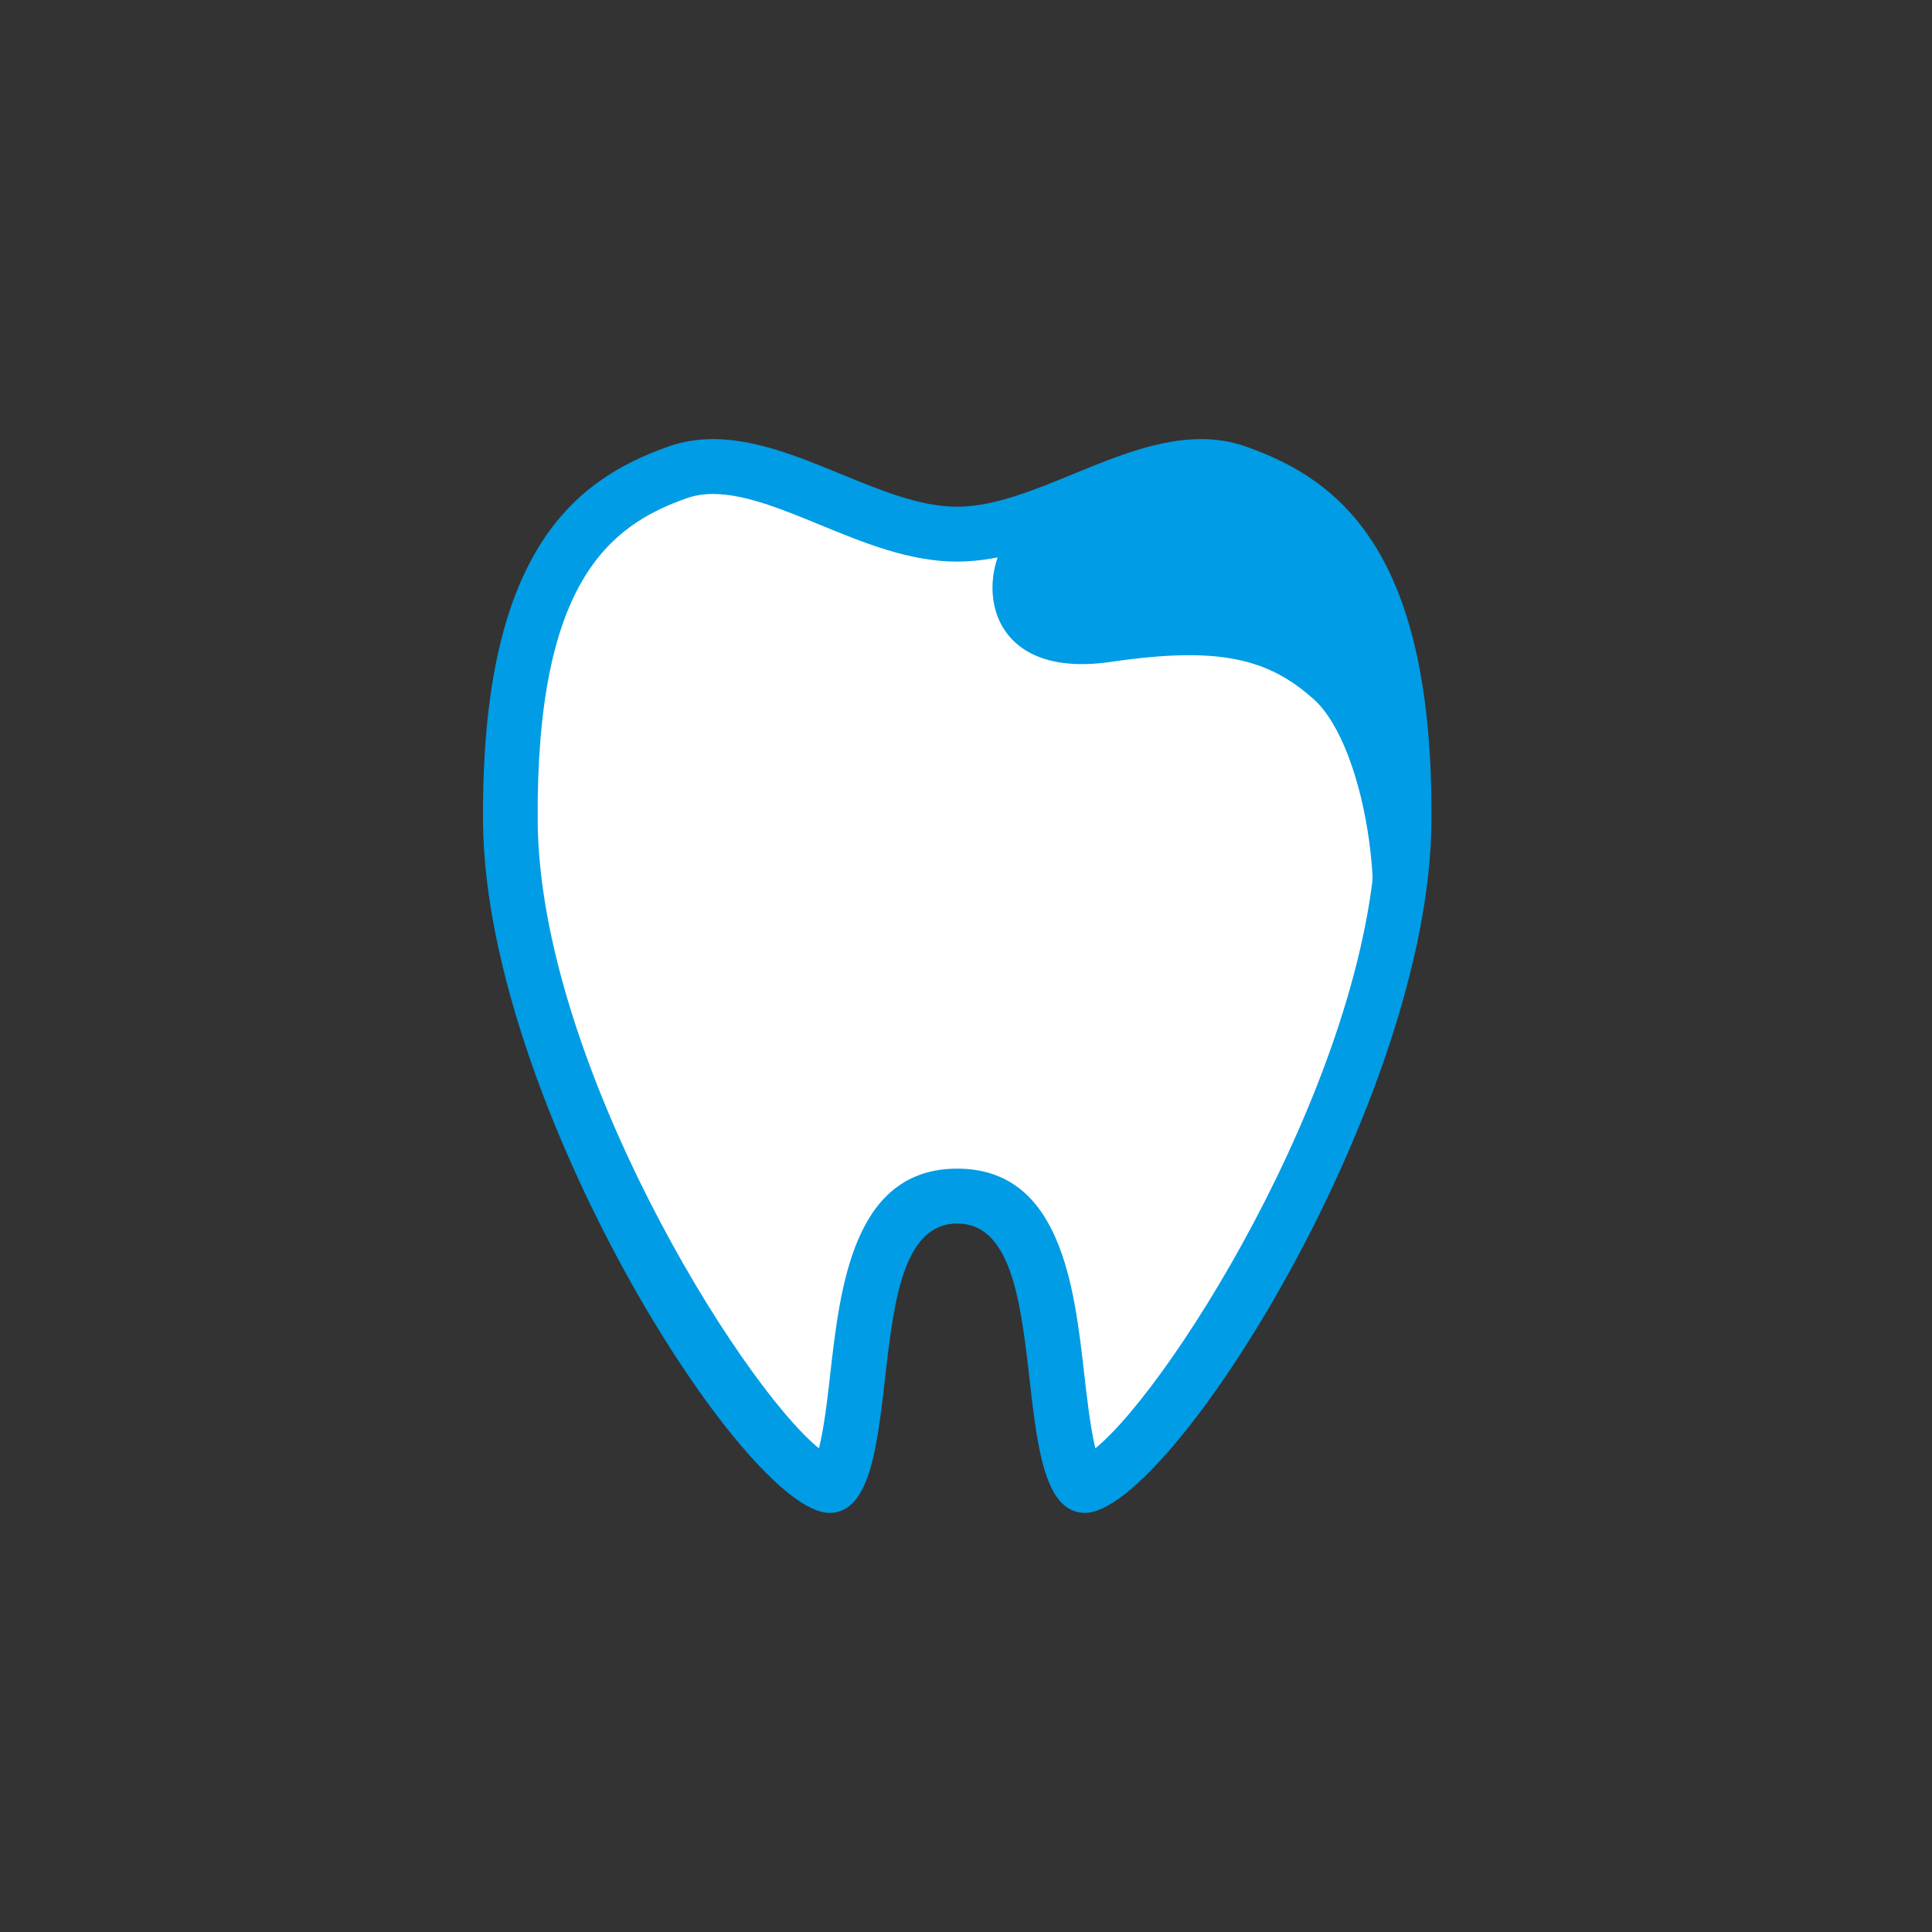
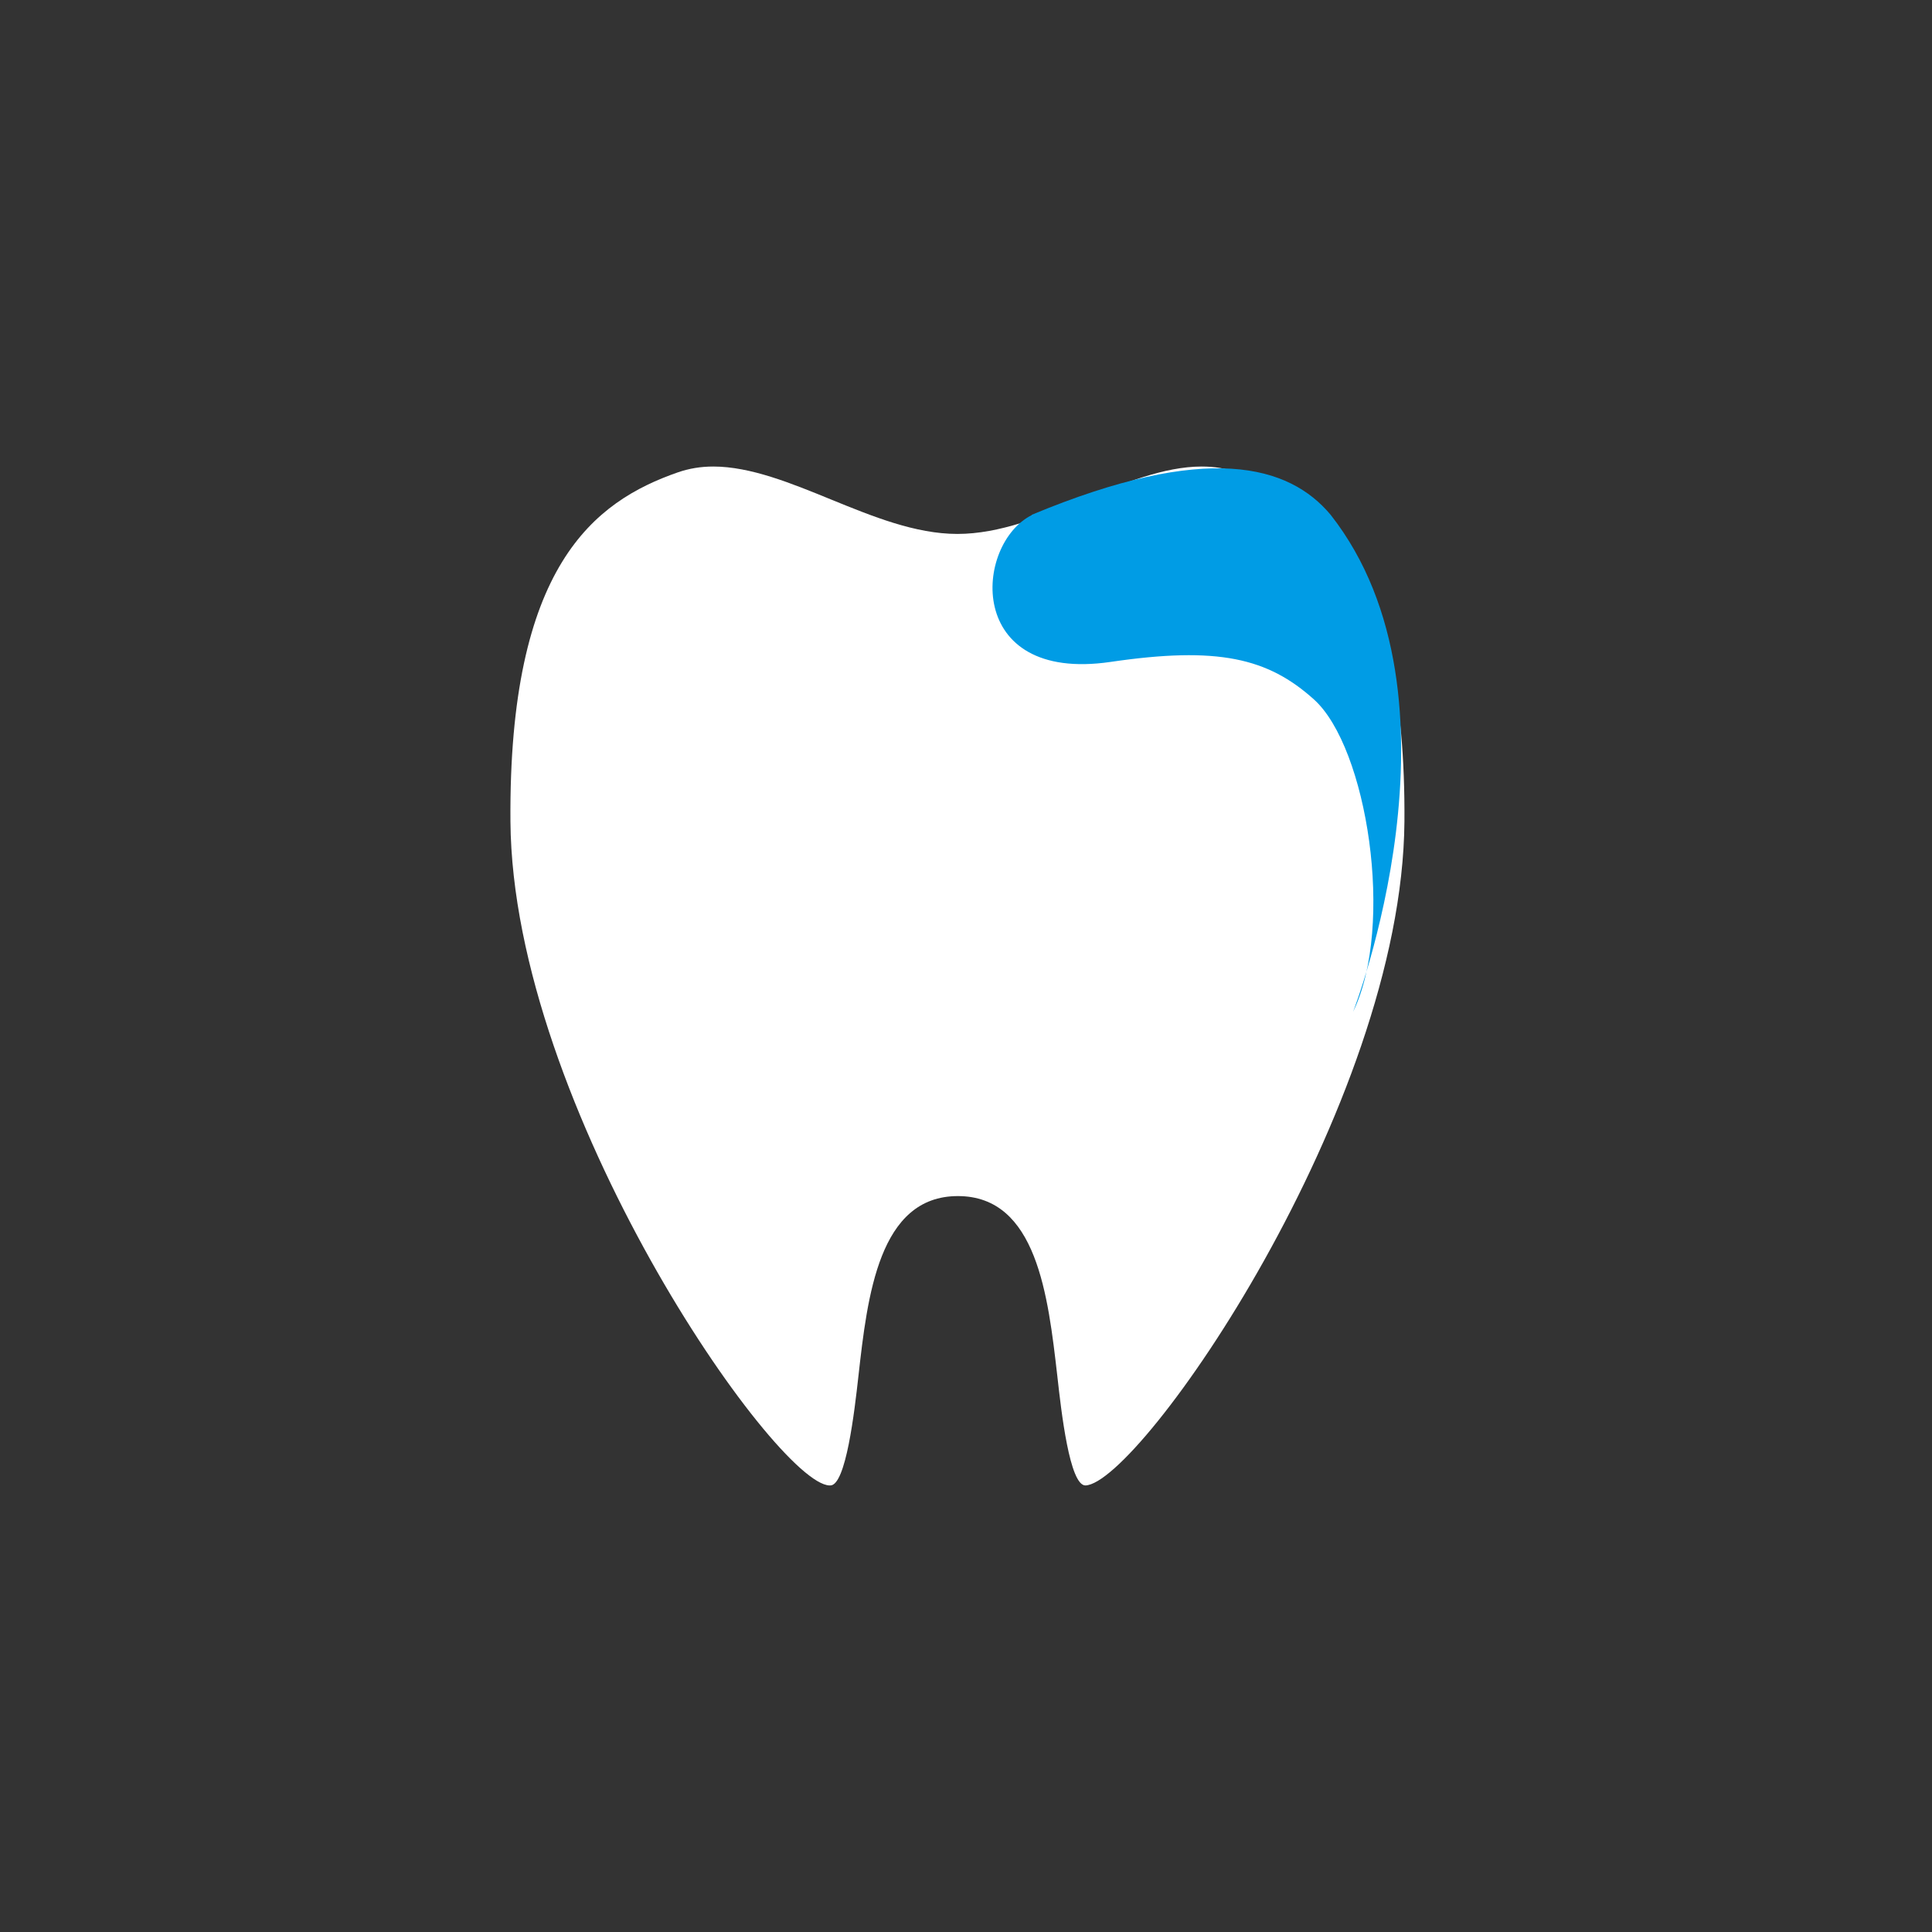
<svg xmlns="http://www.w3.org/2000/svg" width="88" height="88" viewBox="0 0 88 88" fill="none">
  <rect x="0" y="0" width="88" height="88" fill="#333333" stroke="none" />
  <g clip-path="url(#clip0_124_15)">
    <path d="M37.78 67.66C35.31 67.58 23.35 50.42 23.25 37.42C23.16 25.78 27.06 22.84 30.89 21.51C31.39 21.34 31.91 21.25 32.49 21.25C34.18 21.25 36.04 22.01 37.85 22.75C39.74 23.52 41.69 24.32 43.61 24.32C45.53 24.32 47.48 23.52 49.37 22.75C51.17 22.01 53.04 21.25 54.73 21.25C55.3 21.25 55.83 21.33 56.33 21.51C60.16 22.84 64.05 25.78 63.97 37.42C63.87 50.42 51.91 67.58 49.44 67.66C48.72 67.66 48.34 64.3 48.16 62.68C47.74 59.03 47.23 54.48 43.63 54.48C40.03 54.48 39.51 59.03 39.1 62.68C38.92 64.3 38.53 67.66 37.82 67.66H37.78Z" fill="white" />
-     <path d="M54.711 22.5C55.141 22.5 55.531 22.56 55.901 22.69C59.481 23.94 62.781 26.58 62.701 37.41C62.621 48.39 53.491 63.03 49.891 65.97C49.661 65.02 49.491 63.53 49.381 62.54C48.931 58.61 48.321 53.23 43.601 53.23C38.881 53.23 38.271 58.61 37.821 62.54C37.711 63.54 37.541 65.03 37.301 65.97C33.701 63.03 24.581 48.39 24.491 37.41C24.411 26.58 27.711 23.94 31.291 22.69C31.661 22.56 32.041 22.5 32.481 22.5C33.921 22.5 35.591 23.18 37.361 23.91C39.361 24.73 41.431 25.58 43.591 25.58C45.751 25.58 47.821 24.73 49.821 23.91C51.591 23.19 53.261 22.5 54.701 22.5M54.701 20C50.921 20 47.011 23.08 43.591 23.08C40.171 23.08 36.271 20 32.481 20C31.811 20 31.131 20.1 30.471 20.33C26.101 21.86 21.911 25.21 22.001 37.43C22.101 50.17 33.921 68.91 37.781 68.91C41.641 68.91 38.871 55.73 43.601 55.73C48.331 55.73 45.561 68.91 49.421 68.91C53.281 68.91 65.101 50.17 65.201 37.43C65.291 25.21 61.101 21.86 56.721 20.33C56.061 20.1 55.391 20 54.711 20L54.701 20Z" fill="#009CE5" />
-     <path d="M47 23.46C44.37 24.77 43.93 31.12 50.58 30.15C55.48 29.43 57.75 29.97 59.85 31.86C62.27 34.04 63.54 42.15 61.63 46.09C61.63 46.09 67.18 31.82 60.61 23.45C58.72 21.19 55 20.11 46.99 23.45L47 23.46Z" fill="#009CE5" />
+     <path d="M47 23.46C44.37 24.77 43.93 31.12 50.58 30.15C55.48 29.43 57.75 29.97 59.85 31.86C62.27 34.04 63.54 42.15 61.63 46.09C61.63 46.09 67.18 31.82 60.61 23.45C58.72 21.19 55 20.11 46.99 23.45L47 23.46" fill="#009CE5" />
  </g>
  <defs>
    <clipPath id="clip0_124_15">
      <rect width="43.2" height="48.91" fill="white" transform="translate(22 20)" />
    </clipPath>
  </defs>
</svg>